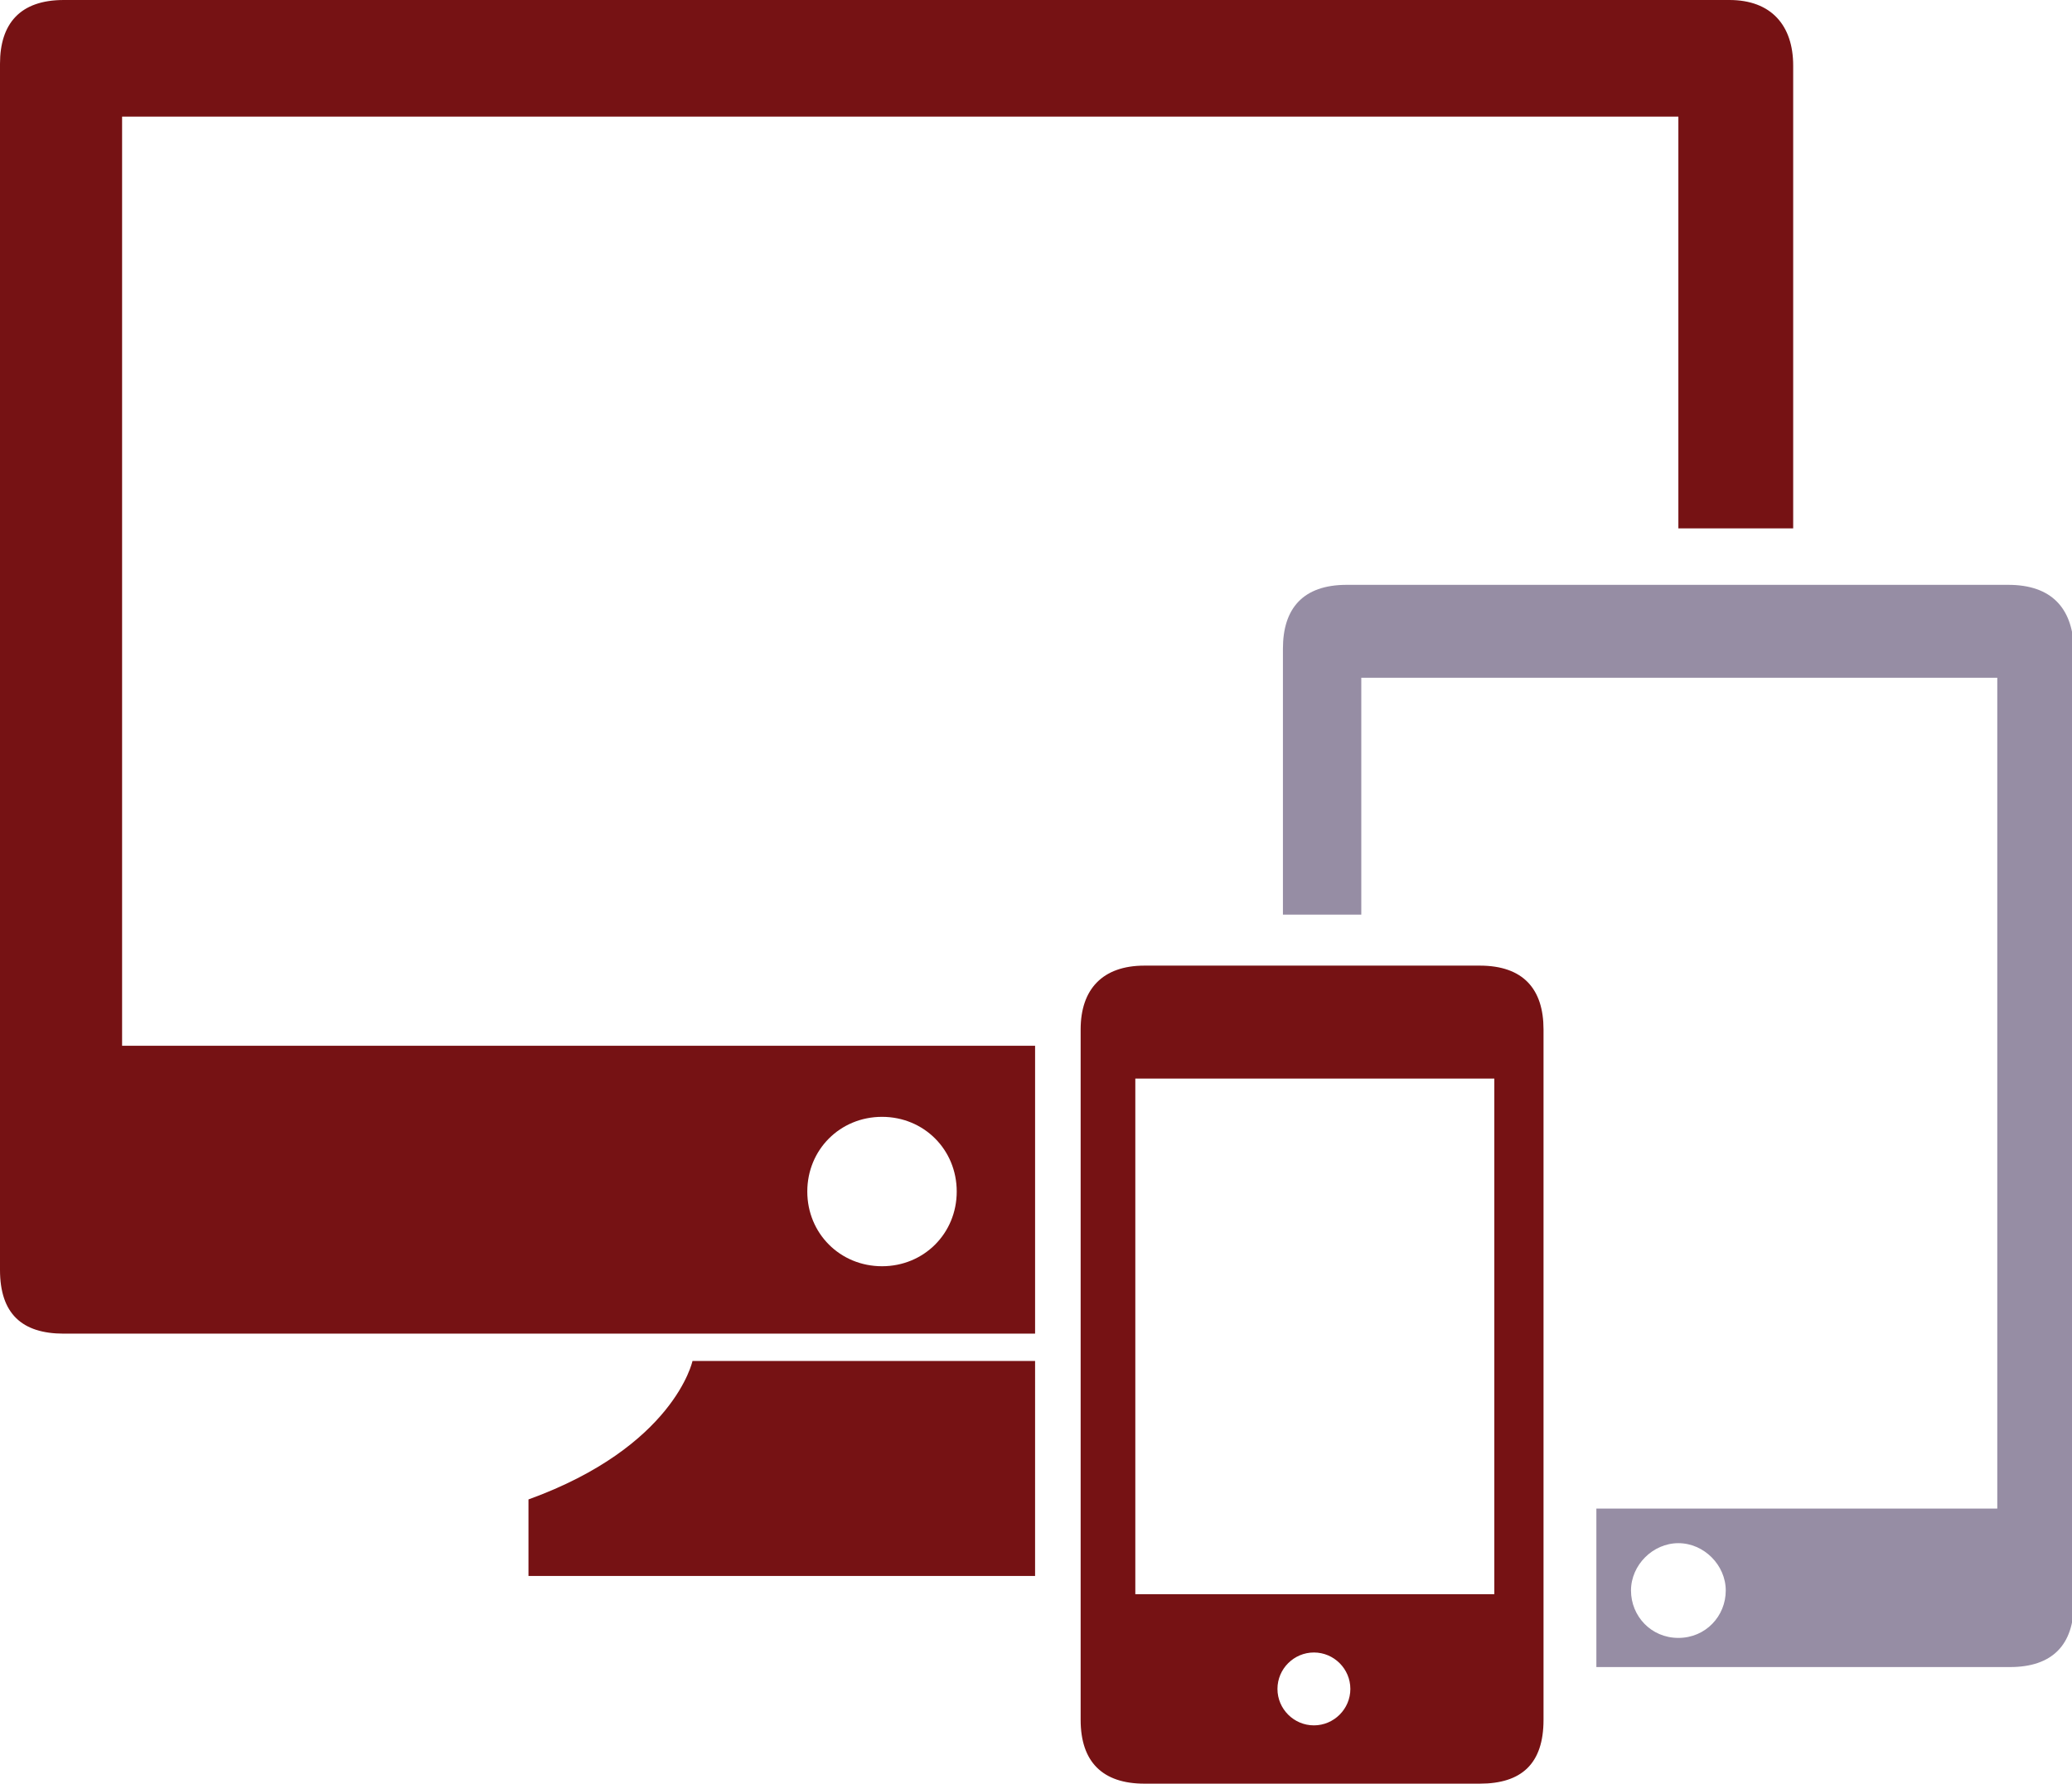
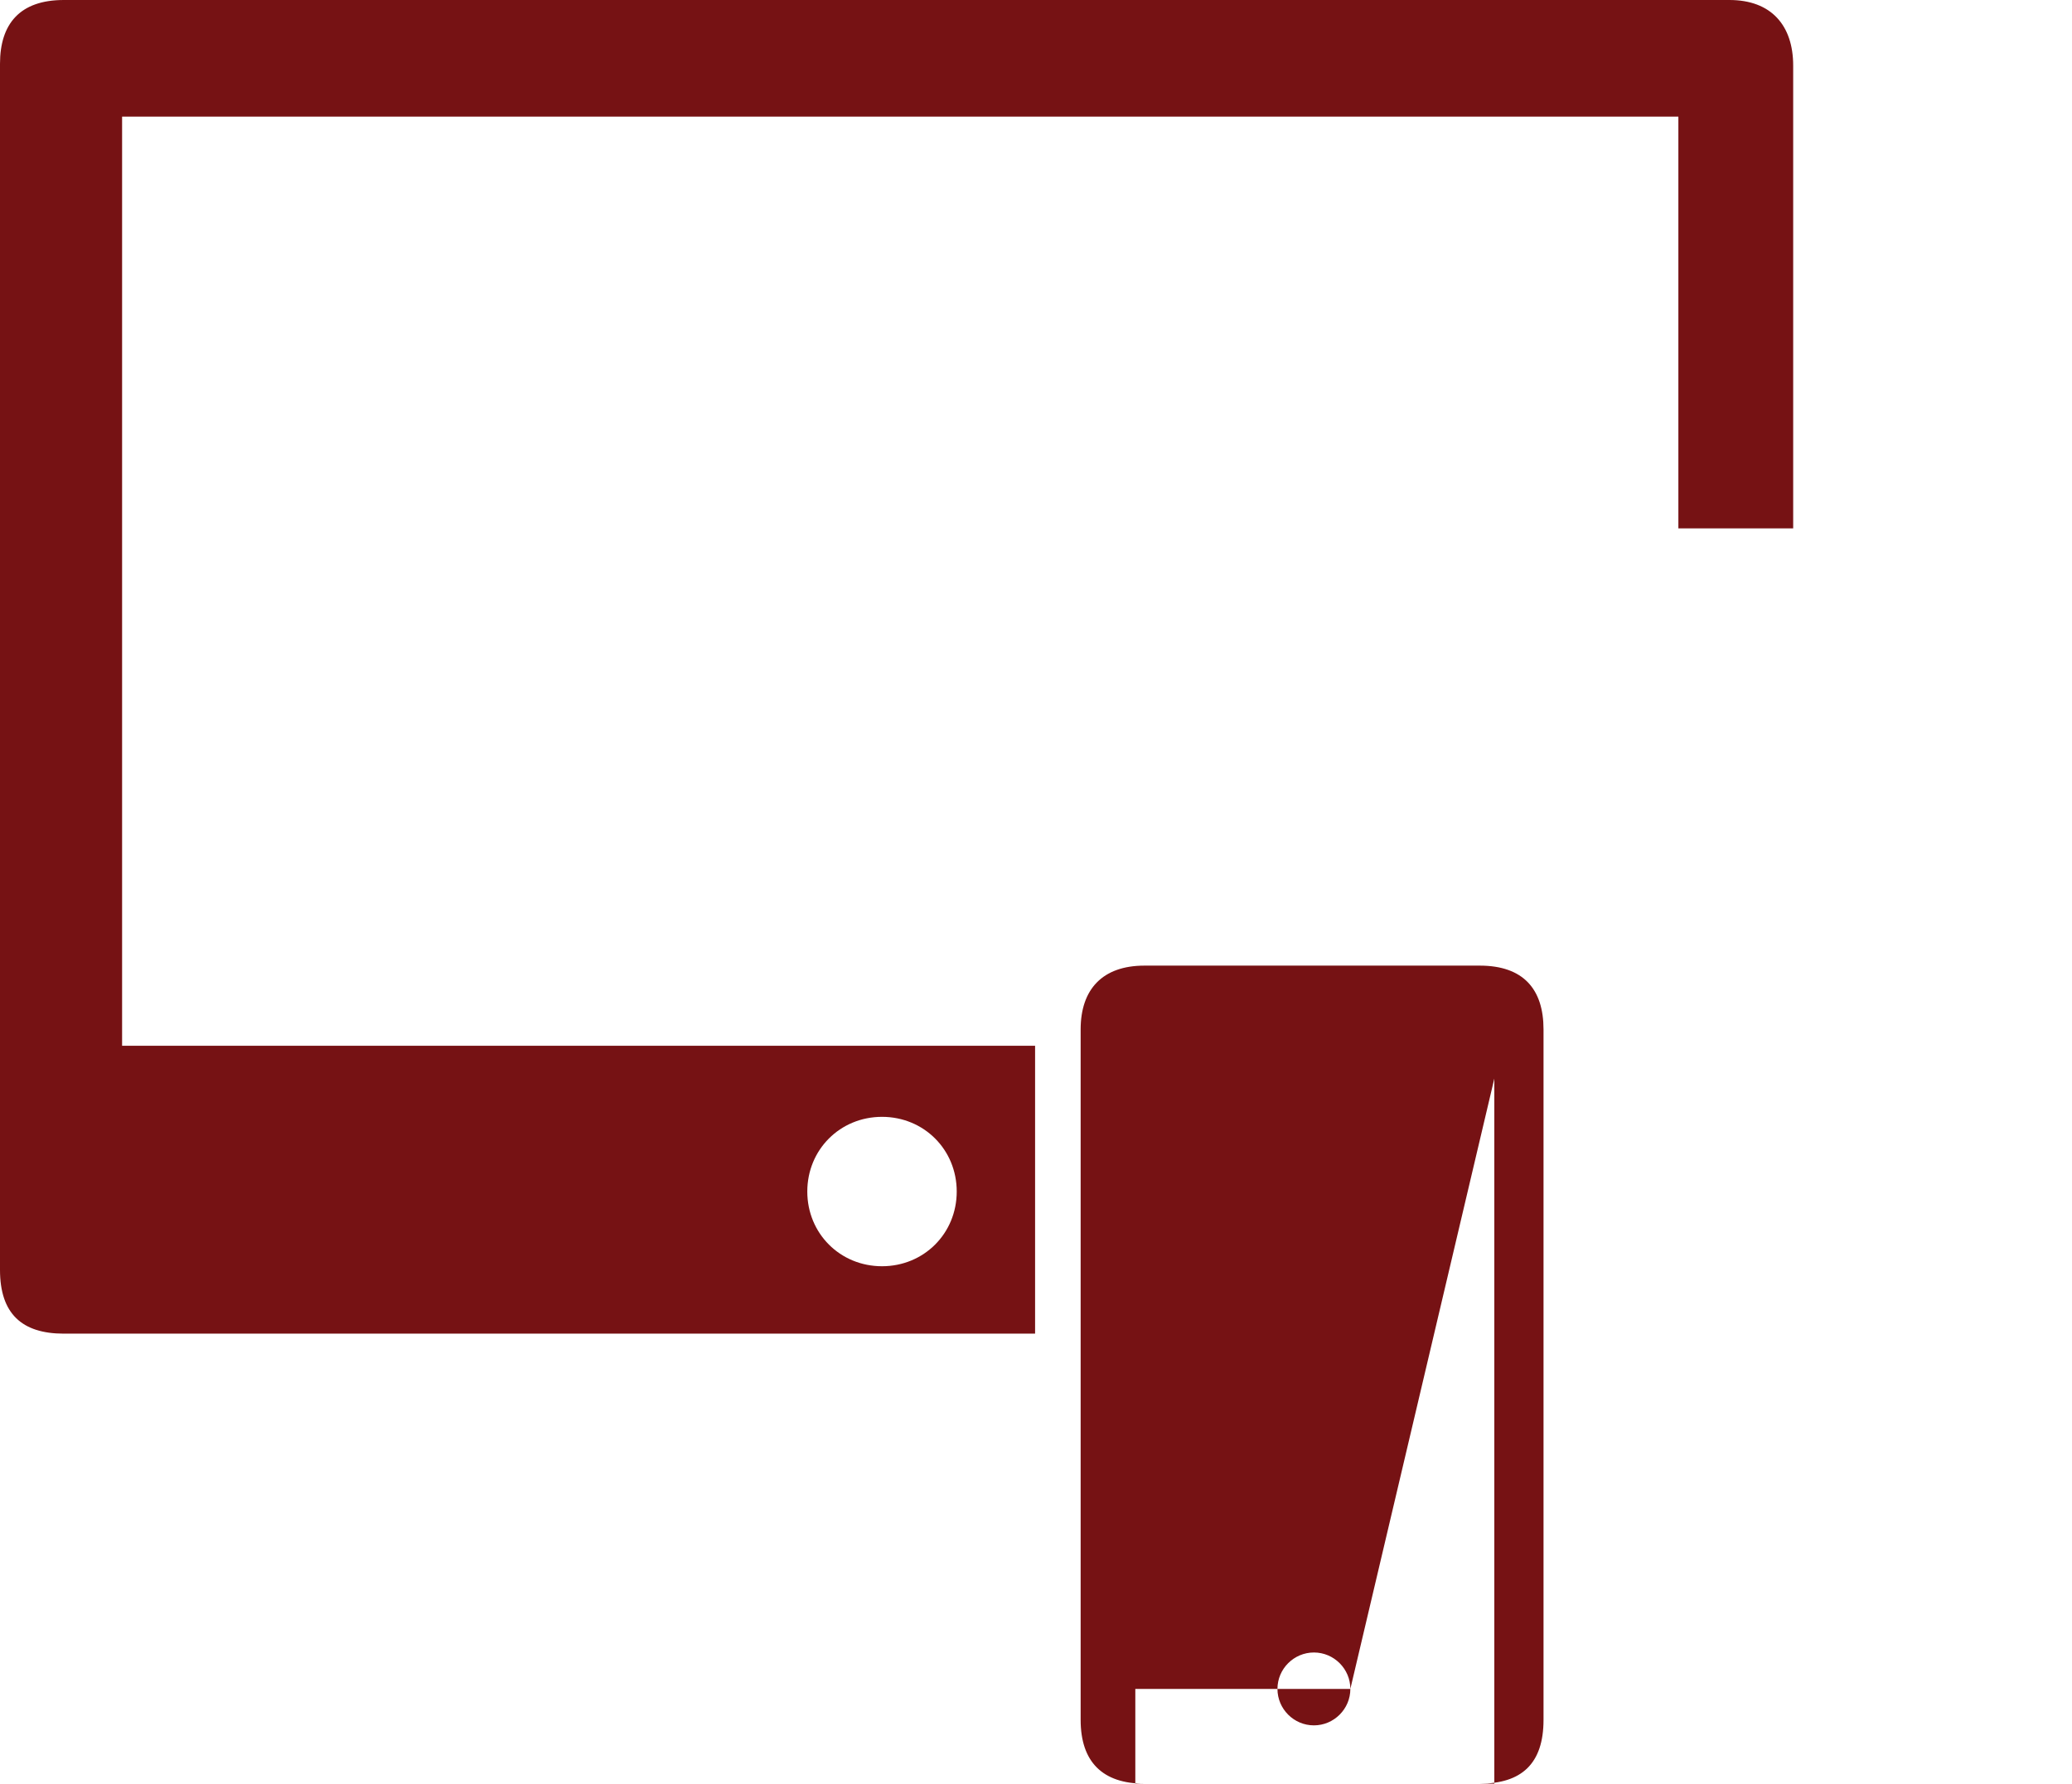
<svg xmlns="http://www.w3.org/2000/svg" id="Layer_1" x="0px" y="0px" width="113.7px" height="97.9px" viewBox="0 0 113.7 97.9" style="enable-background:new 0 0 113.7 97.9;" xml:space="preserve">
  <style type="text/css">
	.st0{fill:#333540;}
	.st1{fill:#761214;}
	.st2{fill:#968DA4;}
</style>
  <path class="st0" d="M74.8,55.3h-6c-0.3,0-0.5,0.2-0.5,0.5v0.4c0,0.3,0.2,0.5,0.5,0.5h6c0.3,0,0.5-0.2,0.5-0.5v-0.4  C75.3,55.5,75,55.3,74.8,55.3z" />
-   <path class="st1" d="M66.5,97.9c0,0-1.4,0-3.7,0c-2.3,0-3.5-1.2-3.5-3.5s0-20.1,0-20.1s0-15.6,0-17.8s1.2-3.5,3.5-3.5c2.4,0,6,0,6,0  h6.4c0,0,3.6,0,6,0c2.4,0,3.5,1.3,3.5,3.5s0,17.8,0,17.8s0,17.7,0,20.1s-1.2,3.5-3.5,3.5c-2.3,0-3.7,0-3.7,0H66.5z M74.1,92.7  c0-1.1-0.9-2-2-2c-1.1,0-2,0.9-2,2c0,1.1,0.9,2,2,2C73.2,94.7,74.1,93.8,74.1,92.7z M82,59.2H62.3v28.3H82V59.2z" />
-   <path class="st2" d="M110.2,32.1c-2.4,0-6,0-6,0H79.9c0,0-3.6,0-6,0c-2.4,0-3.5,1.3-3.5,3.5c0,1,0,7.6,0,14.6h4.3v-13h34.9v45.6h-22  v8.7h19c0,0,1.4,0,3.7,0s3.5-1.2,3.5-3.5s0-20.1,0-20.1s0-30.2,0-32.4C113.7,33.4,112.6,32.1,110.2,32.1z M92.1,89.9  c-1.5,0-2.6-1.2-2.6-2.6s1.2-2.6,2.6-2.6s2.6,1.2,2.6,2.6S93.6,89.9,92.1,89.9z" />
-   <path class="st1" d="M56.8,74.7H52H45h-7c0,0-1,4.7-9,7.6v4.2h15.3h8.4h4.1V74.7z" />
+   <path class="st1" d="M66.5,97.9c0,0-1.4,0-3.7,0c-2.3,0-3.5-1.2-3.5-3.5s0-20.1,0-20.1s0-15.6,0-17.8s1.2-3.5,3.5-3.5c2.4,0,6,0,6,0  h6.4c0,0,3.6,0,6,0c2.4,0,3.5,1.3,3.5,3.5s0,17.8,0,17.8s0,17.7,0,20.1s-1.2,3.5-3.5,3.5c-2.3,0-3.7,0-3.7,0H66.5z M74.1,92.7  c0-1.1-0.9-2-2-2c-1.1,0-2,0.9-2,2c0,1.1,0.9,2,2,2C73.2,94.7,74.1,93.8,74.1,92.7z H62.3v28.3H82V59.2z" />
  <path class="st1" d="M56.8,57.4H6.7v-51h85.4V29h6.3c0-4.6,0-7.6,0-7.6s0-15.6,0-17.8S97.2,0,94.9,0S15.9,0,15.9,0H9.5  c0,0-3.6,0-6,0S0,1.3,0,3.5s0,17.8,0,17.8s0,46,0,48.4c0,2.4,1.2,3.5,3.5,3.5s3.7,0,3.7,0h11.1c0,0,19.3,0,38.5,0V57.4z M48.4,69.5  c-2.3,0-4.1-1.8-4.1-4.1s1.8-4.1,4.1-4.1c2.3,0,4.1,1.8,4.1,4.1S50.7,69.5,48.4,69.5z" />
</svg>